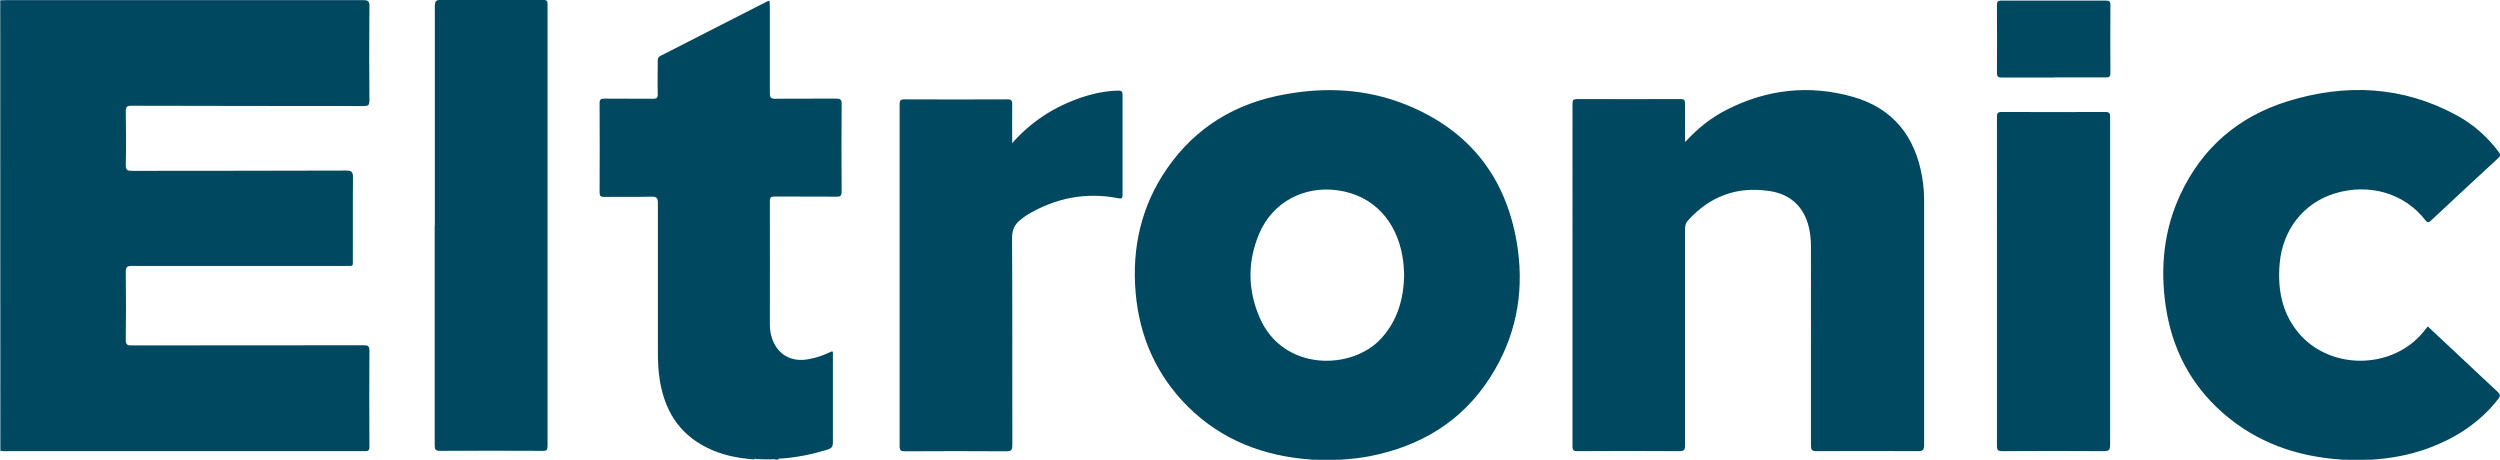
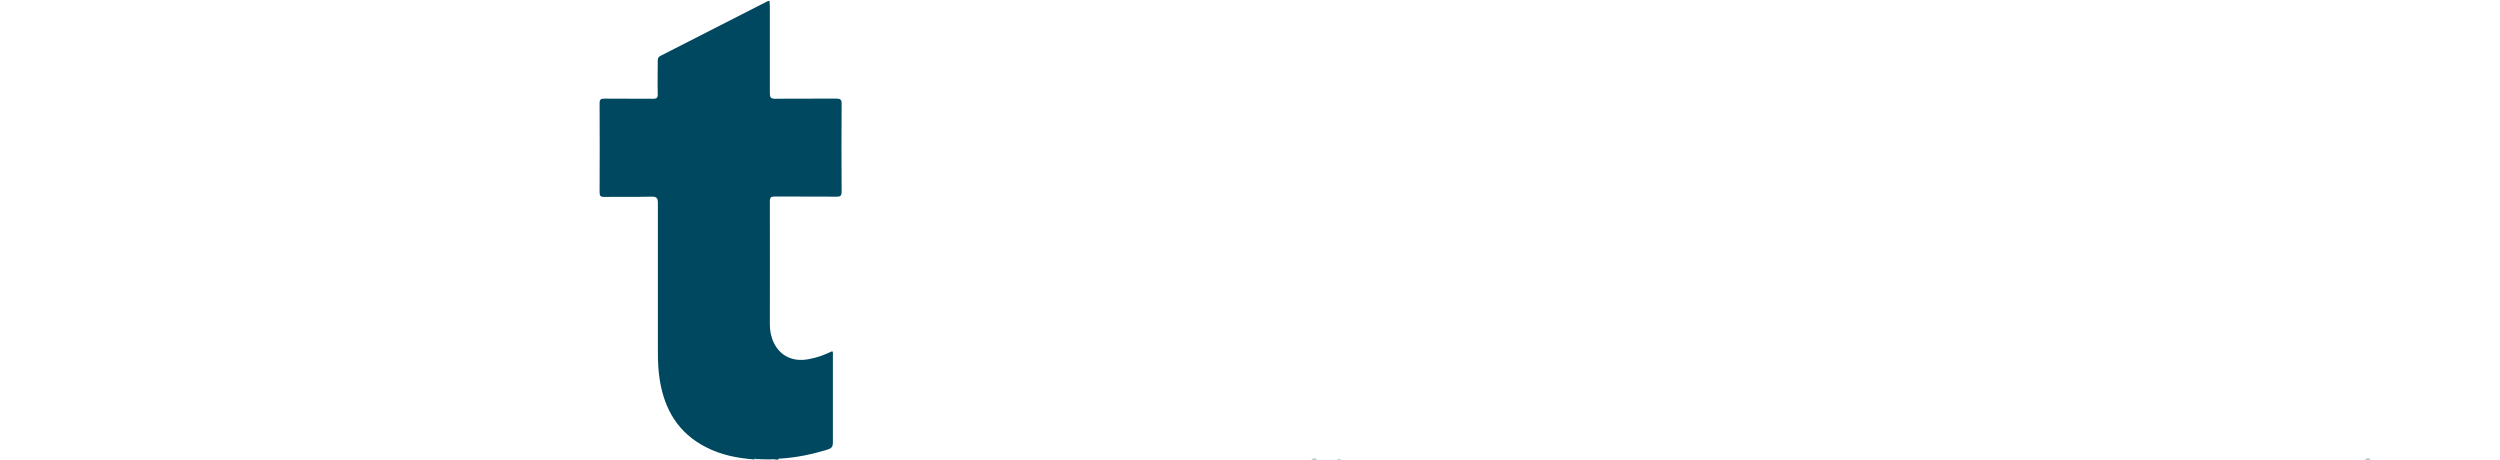
<svg xmlns="http://www.w3.org/2000/svg" viewBox="0 0 168.57 31.04">
  <path fill="#004860" d="M50.88 30.98c-1.14-.08-2.26-.3-3.28-.83-1.85-.94-2.79-2.52-3.11-4.51-.11-.65-.13-1.31-.13-1.97v-9.95c0-.34-.05-.47-.44-.46-1.05.03-2.11 0-3.17.02-.25 0-.32-.06-.32-.32.01-2 .01-4 0-6 0-.26.09-.31.33-.31 1.09.01 2.18 0 3.27.01.25 0 .33-.06.32-.32-.02-.74 0-1.48 0-2.23 0-.15.02-.26.18-.34 2.42-1.23 4.83-2.47 7.25-3.7.02 0 .05 0 .11-.01 0 .12.02.25.02.37v5.85c0 .29.06.38.37.38 1.37-.02 2.73 0 4.1-.01.26 0 .37.04.37.34-.02 1.97-.01 3.95 0 5.92 0 .28-.07.36-.36.35-1.38-.01-2.76 0-4.14-.01-.27 0-.34.06-.34.33.01 2.76 0 5.53 0 8.29 0 .43.08.86.27 1.25.44.9 1.31 1.31 2.38 1.09.27-.05.54-.12.8-.21s.5-.21.76-.32c.07.1.04.21.04.31v5.85c0 .28-.09.39-.35.47-1.03.32-2.08.54-3.16.61-.07 0-.15-.03-.18.07h-.14c-.35-.08-.71-.01-1.07-.04-.13 0-.25.02-.38-.03Z" />
-   <path fill="#3f7586" d="M0 .02h.07c.14.16.11.36.12.55v29.09c0 .25.06.51-.11.73H.01C0 20.27 0 10.15 0 .02Z" />
-   <path fill="#7fa2ae" d="M90.1 31.04h-1.3s-.01-.08.03-.11c.41-.1.82-.1 1.23 0 .04.03.05.07.03.11ZM159.48 31.04h-1.22s-.01-.08.03-.11c.39-.1.77-.1 1.16 0 .04.03.05.07.03.11Z" />
  <path fill="#7fa3af" d="M51.23 30.99c.36.01.73-.09 1.08.06h-1.08s-.03-.02-.02-.04c0-.01.01-.02.02-.02Z" />
  <path fill="#bed0d6" d="M51.23 30.99v.06h-.36v-.06h.36ZM88.8 30.98v.06h-.36v-.06c.12-.12.24-.11.36 0Z" />
-   <path fill="#bbced4" d="M90.1 31.04v-.06c.12-.12.24-.12.36 0v.06h-.36Z" />
-   <path fill="#bed0d6" d="M158.25 30.98v.06h-.36v-.06c.12-.12.24-.11.36 0Z" />
+   <path fill="#bbced4" d="M90.1 31.04c.12-.12.24-.12.36 0v.06h-.36Z" />
  <path fill="#bbced4" d="M159.48 31.04v-.06c.12-.12.24-.12.36 0v.06h-.36Z" />
-   <path fill="#004860" d="M.07 30.39V.02C.19.02.31.01.43.01H24.5c.32 0 .41.07.41.4-.02 2.12-.02 4.24 0 6.35 0 .31-.06.39-.39.39-5.22-.01-10.43 0-15.65-.02-.32 0-.39.08-.39.39.02 1.2.03 2.39 0 3.59 0 .37.11.41.44.41 4.81-.01 9.62 0 14.43-.02.36 0 .45.09.45.45-.02 1.84 0 3.69-.01 5.53 0 .51.06.45-.47.45H8.89c-.33 0-.41.08-.41.41.02 1.52.02 3.04 0 4.56 0 .35.11.4.42.39 5.2 0 10.41 0 15.61-.01.3 0 .4.04.4.38-.02 2.14-.01 4.28 0 6.43 0 .23-.02.33-.3.33H.26c-.06 0-.12 0-.18-.01ZM102.34 16.78c-.66-4.65-3.14-7.95-7.53-9.72-2.63-1.06-5.39-1.21-8.16-.7-3.33.59-6.04 2.22-7.97 5.02-1.72 2.5-2.36 5.3-2.11 8.31.25 2.99 1.39 5.59 3.52 7.72 2.31 2.29 5.16 3.36 8.36 3.58h2.02c.63-.04 1.26-.11 1.89-.23 3.43-.67 6.23-2.35 8.13-5.33 1.69-2.64 2.28-5.56 1.85-8.64Zm-9.19 6.02c-1.96 2.19-6.65 2.27-8.22-1.4-.81-1.88-.82-3.79-.01-5.68.9-2.09 3-3.2 5.26-2.89 2.5.34 3.98 2.15 4.38 4.43.08.43.1.85.12 1.26-.03 1.6-.43 3.06-1.52 4.27ZM113.65 9.55c.85-.92 1.75-1.63 2.78-2.15 2.72-1.39 5.58-1.7 8.51-.87 2.72.77 4.21 2.69 4.67 5.43.11.63.14 1.26.13 1.89v16.16c0 .34-.1.41-.42.41-2.28-.01-4.56-.01-6.84 0-.3 0-.37-.09-.37-.38V16.68c0-.46-.04-.91-.14-1.35-.33-1.39-1.24-2.24-2.66-2.45-2.19-.33-4.01.35-5.49 1.98-.16.18-.2.36-.2.58v14.58c0 .3-.05.4-.38.4-2.29-.02-4.58-.01-6.87 0-.26 0-.34-.05-.34-.33V7c0-.25.06-.32.31-.32 2.33.01 4.65 0 6.98 0 .23 0 .3.06.3.3-.01.82 0 1.65 0 2.57ZM159.84 30.99H157.89c-3-.2-5.72-1.14-8-3.14-2.19-1.92-3.44-4.35-3.86-7.21-.38-2.6-.13-5.13.99-7.53 1.47-3.16 3.92-5.25 7.23-6.28 3.91-1.21 7.75-1.04 11.41.95 1.12.61 2.05 1.44 2.82 2.46.13.18.14.27-.04.43-1.52 1.39-3.02 2.8-4.52 4.2-.14.13-.22.18-.38-.02-1.4-1.81-3.76-2.51-6.07-1.82-2.14.64-3.56 2.45-3.76 4.76-.14 1.68.14 3.25 1.22 4.59 2.09 2.58 6.31 2.59 8.44.04.11-.13.21-.26.33-.41.79.73 1.56 1.46 2.34 2.19.79.74 1.57 1.48 2.36 2.21.18.17.22.27.05.49-1.26 1.62-2.91 2.67-4.82 3.36-1.23.44-2.5.66-3.79.74ZM29.32 15.21V.42c0-.35.09-.43.43-.43 2.28.02 4.56.01 6.83 0 .26 0 .34.04.34.32v29.76c0 .27-.06.34-.33.33-2.3-.01-4.6-.01-6.91 0-.31 0-.37-.09-.37-.38V15.2ZM68.24 9.66c1.31-1.48 2.85-2.46 4.63-3.07.82-.28 1.66-.46 2.53-.48.22 0 .29.05.29.28v6.75c0 .29-.12.26-.32.22-2.19-.42-4.23 0-6.13 1.14-.14.09-.27.2-.4.3-.42.31-.6.69-.6 1.24.03 4.65.01 9.31.02 13.97 0 .31-.05.42-.4.42-2.28-.02-4.56-.01-6.84 0-.27 0-.36-.05-.36-.34V7.04c0-.25.04-.34.33-.34 2.31.01 4.63.01 6.94 0 .29 0 .33.1.32.35-.01.85 0 1.69 0 2.63ZM142.28 19.02V30c0 .31-.05.42-.4.42-2.29-.02-4.58-.01-6.87 0-.27 0-.36-.05-.36-.35V7.89c0-.26.05-.34.33-.34 2.33.01 4.65.01 6.98 0 .3 0 .32.11.32.35v11.13ZM138.46 5.23h-3.49c-.25 0-.32-.07-.32-.32.01-1.52.01-3.04 0-4.56 0-.23.05-.31.3-.31H142c.24 0 .3.07.3.3-.01 1.53-.01 3.06 0 4.59 0 .26-.1.29-.31.29h-3.52Z" />
</svg>